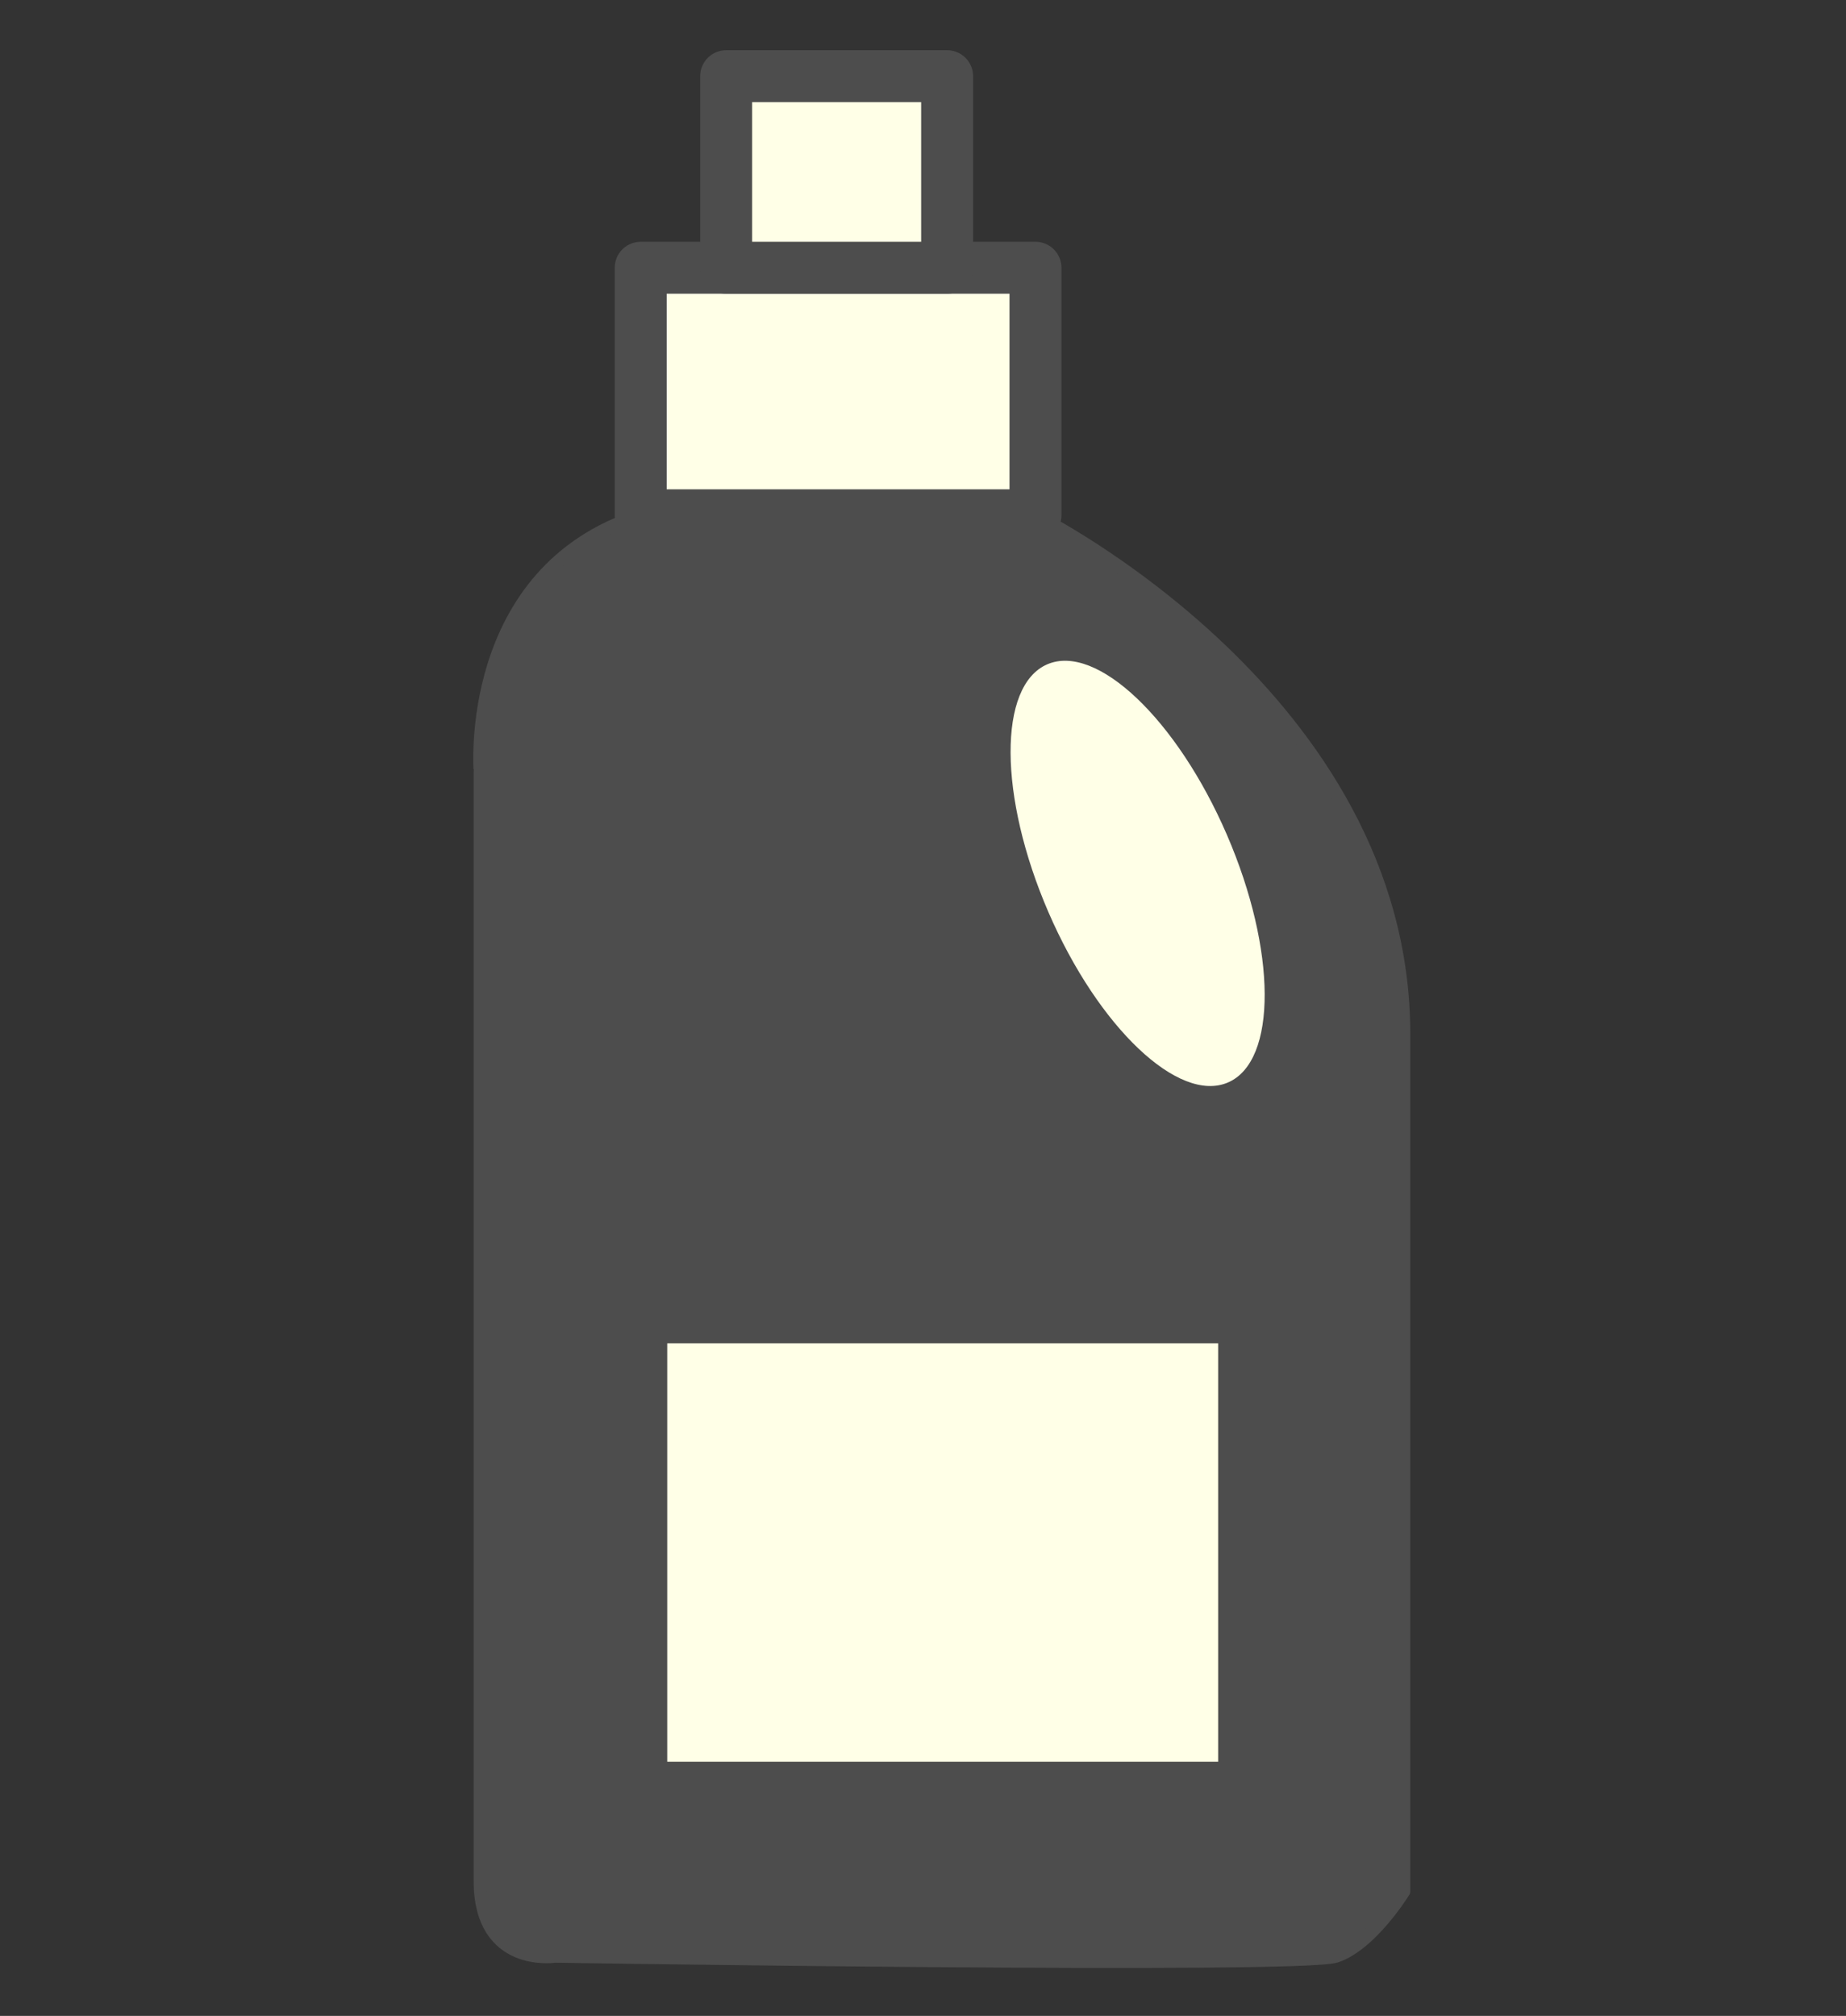
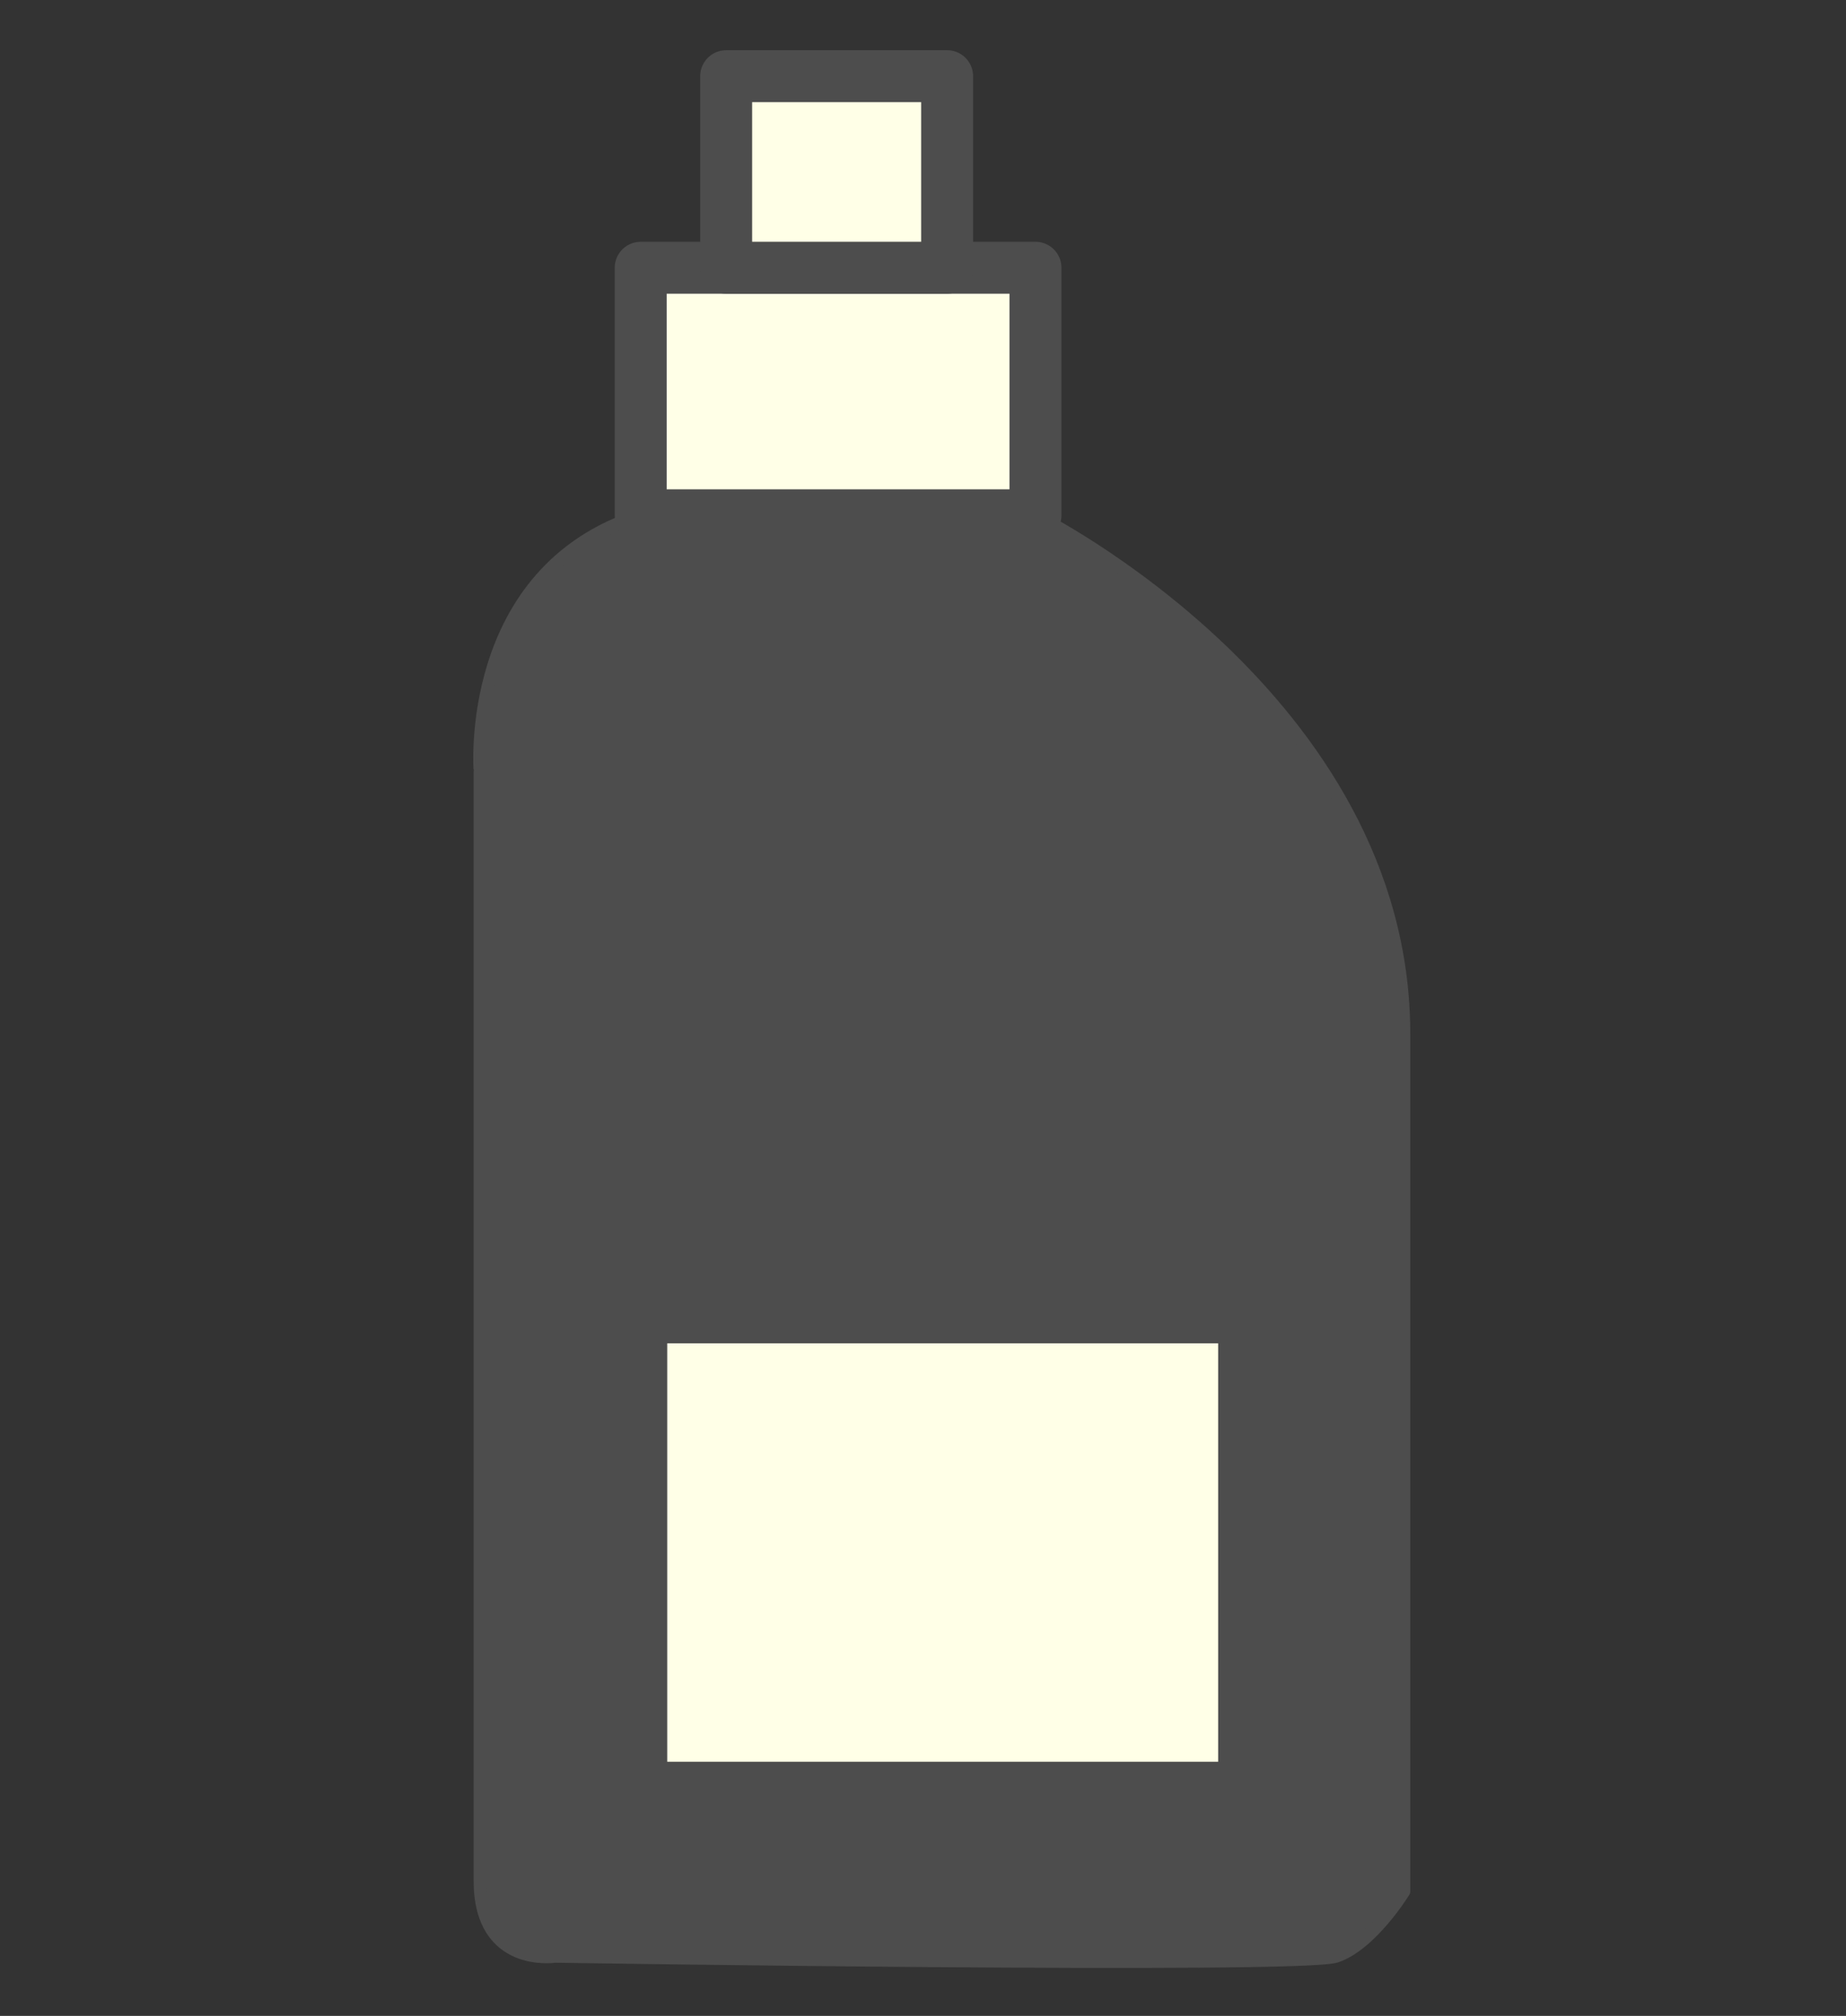
<svg xmlns="http://www.w3.org/2000/svg" version="1.1" id="レイヤー_1" x="0px" y="0px" width="87px" height="95px" viewBox="0 0 87 95" enable-background="new 0 0 87 95" xml:space="preserve">
  <rect x="0" y="0" width="87" height="95" fill="#333333" stroke="none" />
  <g>
    <path fill="#F15A24" d="M-29.995,48.163c-1.151-1.151-2.961-1.151-4.112,0l-0.494,0.494l-28.296-28.134   c-2.632-2.632-6.745-2.632-9.378,0l-0.987,0.987l-1.646-1.645c-1.48-1.481-3.948-1.646-5.593-0.494l-8.391-8.39   c-0.823-0.823-2.304-0.823-3.126,0c-0.822,0.823-0.822,2.304,0,3.125l8.391,8.391c-1.316,1.646-1.151,4.114,0.494,5.594   l1.645,1.645l-0.987,0.987c-2.632,2.632-2.632,6.746,0,9.378l28.133,28.131l-0.494,0.658c-1.152,1.151-1.152,2.961,0,4.112   c1.151,1.149,2.961,1.149,4.112,0l20.565-20.563C-29.008,51.124-29.008,49.314-29.995,48.163z M-77.87,39.114   c-0.823-0.823-0.823-2.304,0-3.125l3.948-3.948c0.823-0.823,2.304-0.823,3.126,0c0.822,0.822,0.822,2.303,0,3.125l-3.948,3.948   C-75.566,39.937-76.883,39.937-77.87,39.114z M-72.441,44.379c-0.822-0.823-0.822-2.304,0-3.126l5.594-5.593   c0.822-0.823,2.303-0.823,3.125,0c0.822,0.823,0.823,2.303,0,3.125l-5.594,5.594C-70.137,45.201-71.618,45.366-72.441,44.379z    M-67.012,49.809c-0.822-0.824-0.822-2.304,0-3.125l3.948-3.949c0.823-0.822,2.304-0.822,3.126,0c0.822,0.823,0.822,2.303,0,3.126   l-3.949,3.949C-64.873,50.63-66.189,50.63-67.012,49.809z M-61.583,55.236c-0.823-0.822-0.823-2.303,0-3.125l5.594-5.593   c0.822-0.823,2.303-0.823,3.125,0c0.823,0.823,0.823,2.304,0,3.125l-5.594,5.594C-59.443,56.061-60.76,56.061-61.583,55.236z    M-56.317,60.501c-0.823-0.821-0.823-2.303,0-3.125l3.948-3.949c0.823-0.823,2.303-0.823,3.126,0c0.823,0.823,0.823,2.304,0,3.125   l-3.949,3.949C-54.015,61.489-55.495,61.489-56.317,60.501z" />
    <path fill="#F15A24" d="M-14.529,68.893c-1.152-1.151-2.962-1.151-4.113,0l-2.797,2.797l-10.858-10.857l-9.871,9.871l10.858,10.857   l-2.797,2.797c-1.151,1.151-1.151,2.961,0,4.113c1.151,1.15,2.961,1.15,4.112,0l15.466-15.466   C-13.378,71.854-13.378,70.044-14.529,68.893z" />
  </g>
  <g>
    <path fill="#4D4D4D" stroke="#4D4D4D" stroke-width="0.612" stroke-linecap="round" stroke-linejoin="round" stroke-miterlimit="10" d="   M30.196,24.282h18.605c0,0,17.358,8.609,17.358,24.442c0,15.83,0,40.407,0,40.407s-1.528,2.499-3.194,3.056   c-1.666,0.555-36.795,0-36.795,0s-3.541,0.555-3.541-3.541c0-4.098,0-52.284,0-52.284S21.864,26.92,30.196,24.282z" />
    <rect x="30.196" y="12.618" fill="#FFFFE7" stroke="#4D4D4D" stroke-width="2.448" stroke-linecap="round" stroke-linejoin="round" stroke-miterlimit="10" width="18.605" height="11.664" />
    <rect x="34.223" y="3.591" fill="#FFFFE7" stroke="#4D4D4D" stroke-width="2.448" stroke-linecap="round" stroke-linejoin="round" stroke-miterlimit="10" width="10.414" height="9.026" />
-     <ellipse transform="matrix(0.918 -0.397 0.397 0.918 -11.934 24.647)" fill="#FFFFE7" cx="53.601" cy="41.167" rx="4.583" ry="10.732" />
    <rect x="31.446" y="63.305" fill="#FFFFE7" width="25.964" height="19.717" />
  </g>
  <g>
    <rect x="-67.346" y="-74" fill="#FFFFE7" stroke="#F19224" stroke-width="2.444" stroke-linecap="round" stroke-linejoin="round" stroke-miterlimit="10" width="38.892" height="11.379" />
    <rect x="-63.686" y="-62.621" fill="#FFFFE7" stroke="#F19224" stroke-width="2.444" stroke-linecap="round" stroke-linejoin="round" stroke-miterlimit="10" width="31.754" height="4.026" />
    <path fill="#FFFFE7" stroke="#F19224" stroke-width="2.444" stroke-linecap="round" stroke-linejoin="round" stroke-miterlimit="10" d="   M-24.157-50.814c-0.127-7.239-7.775-7.781-7.775-7.781s-24.343,0-31.754,0c-7.413,0-7.778,7.779-7.778,7.779v32.032l0.003-0.002   c0.126,7.239,7.775,7.78,7.775,7.78s24.341,0,31.754,0c7.412,0,7.778-7.778,7.778-7.778v-32.032L-24.157-50.814z" />
    <rect x="-45.547" y="-50.816" fill="#F19224" stroke="#F19224" stroke-width="0.611" stroke-linecap="round" stroke-linejoin="round" stroke-miterlimit="10" width="21.394" height="31.574" />
  </g>
  <g>
    <rect x="-97.383" y="-69.316" fill="#FFFFE7" stroke="#F19224" stroke-width="2.444" stroke-linecap="round" stroke-linejoin="round" stroke-miterlimit="10" width="38.892" height="11.379" />
    <rect x="-93.723" y="-57.937" fill="#FFFFE7" stroke="#F19224" stroke-width="2.444" stroke-linecap="round" stroke-linejoin="round" stroke-miterlimit="10" width="31.753" height="4.026" />
-     <path fill="#FFFFE7" stroke="#F19224" stroke-width="2.444" stroke-linecap="round" stroke-linejoin="round" stroke-miterlimit="10" d="   M-54.194-46.13c-0.127-7.239-7.775-7.781-7.775-7.781s-24.341,0-31.753,0c-7.412,0-7.778,7.779-7.778,7.779v32.033l0.003-0.003   c0.126,7.239,7.775,7.78,7.775,7.78s24.343,0,31.753,0c7.413,0,7.779-7.777,7.779-7.777v-32.033L-54.194-46.13z" />
+     <path fill="#FFFFE7" stroke="#F19224" stroke-width="2.444" stroke-linecap="round" stroke-linejoin="round" stroke-miterlimit="10" d="   M-54.194-46.13c-0.127-7.239-7.775-7.781-7.775-7.781s-24.341,0-31.753,0c-7.412,0-7.778,7.779-7.778,7.779v32.033l0.003-0.003   c0.126,7.239,7.775,7.78,7.775,7.78s24.343,0,31.753,0v-32.033L-54.194-46.13z" />
    <rect x="-101.501" y="-46.132" fill="#F19224" stroke="#F19224" stroke-width="0.611" stroke-linecap="round" stroke-linejoin="round" stroke-miterlimit="10" width="47.311" height="31.575" />
    <polygon fill="#FFFFE7" stroke="#F19224" stroke-width="0.305" stroke-miterlimit="10" points="-66.157,-33.062 -74.749,-33.062    -74.749,-41.657 -80.645,-41.657 -80.645,-33.062 -89.236,-33.062 -89.236,-27.167 -80.645,-27.167 -80.645,-18.575    -74.749,-18.575 -74.749,-27.167 -66.157,-27.167  " />
  </g>
</svg>